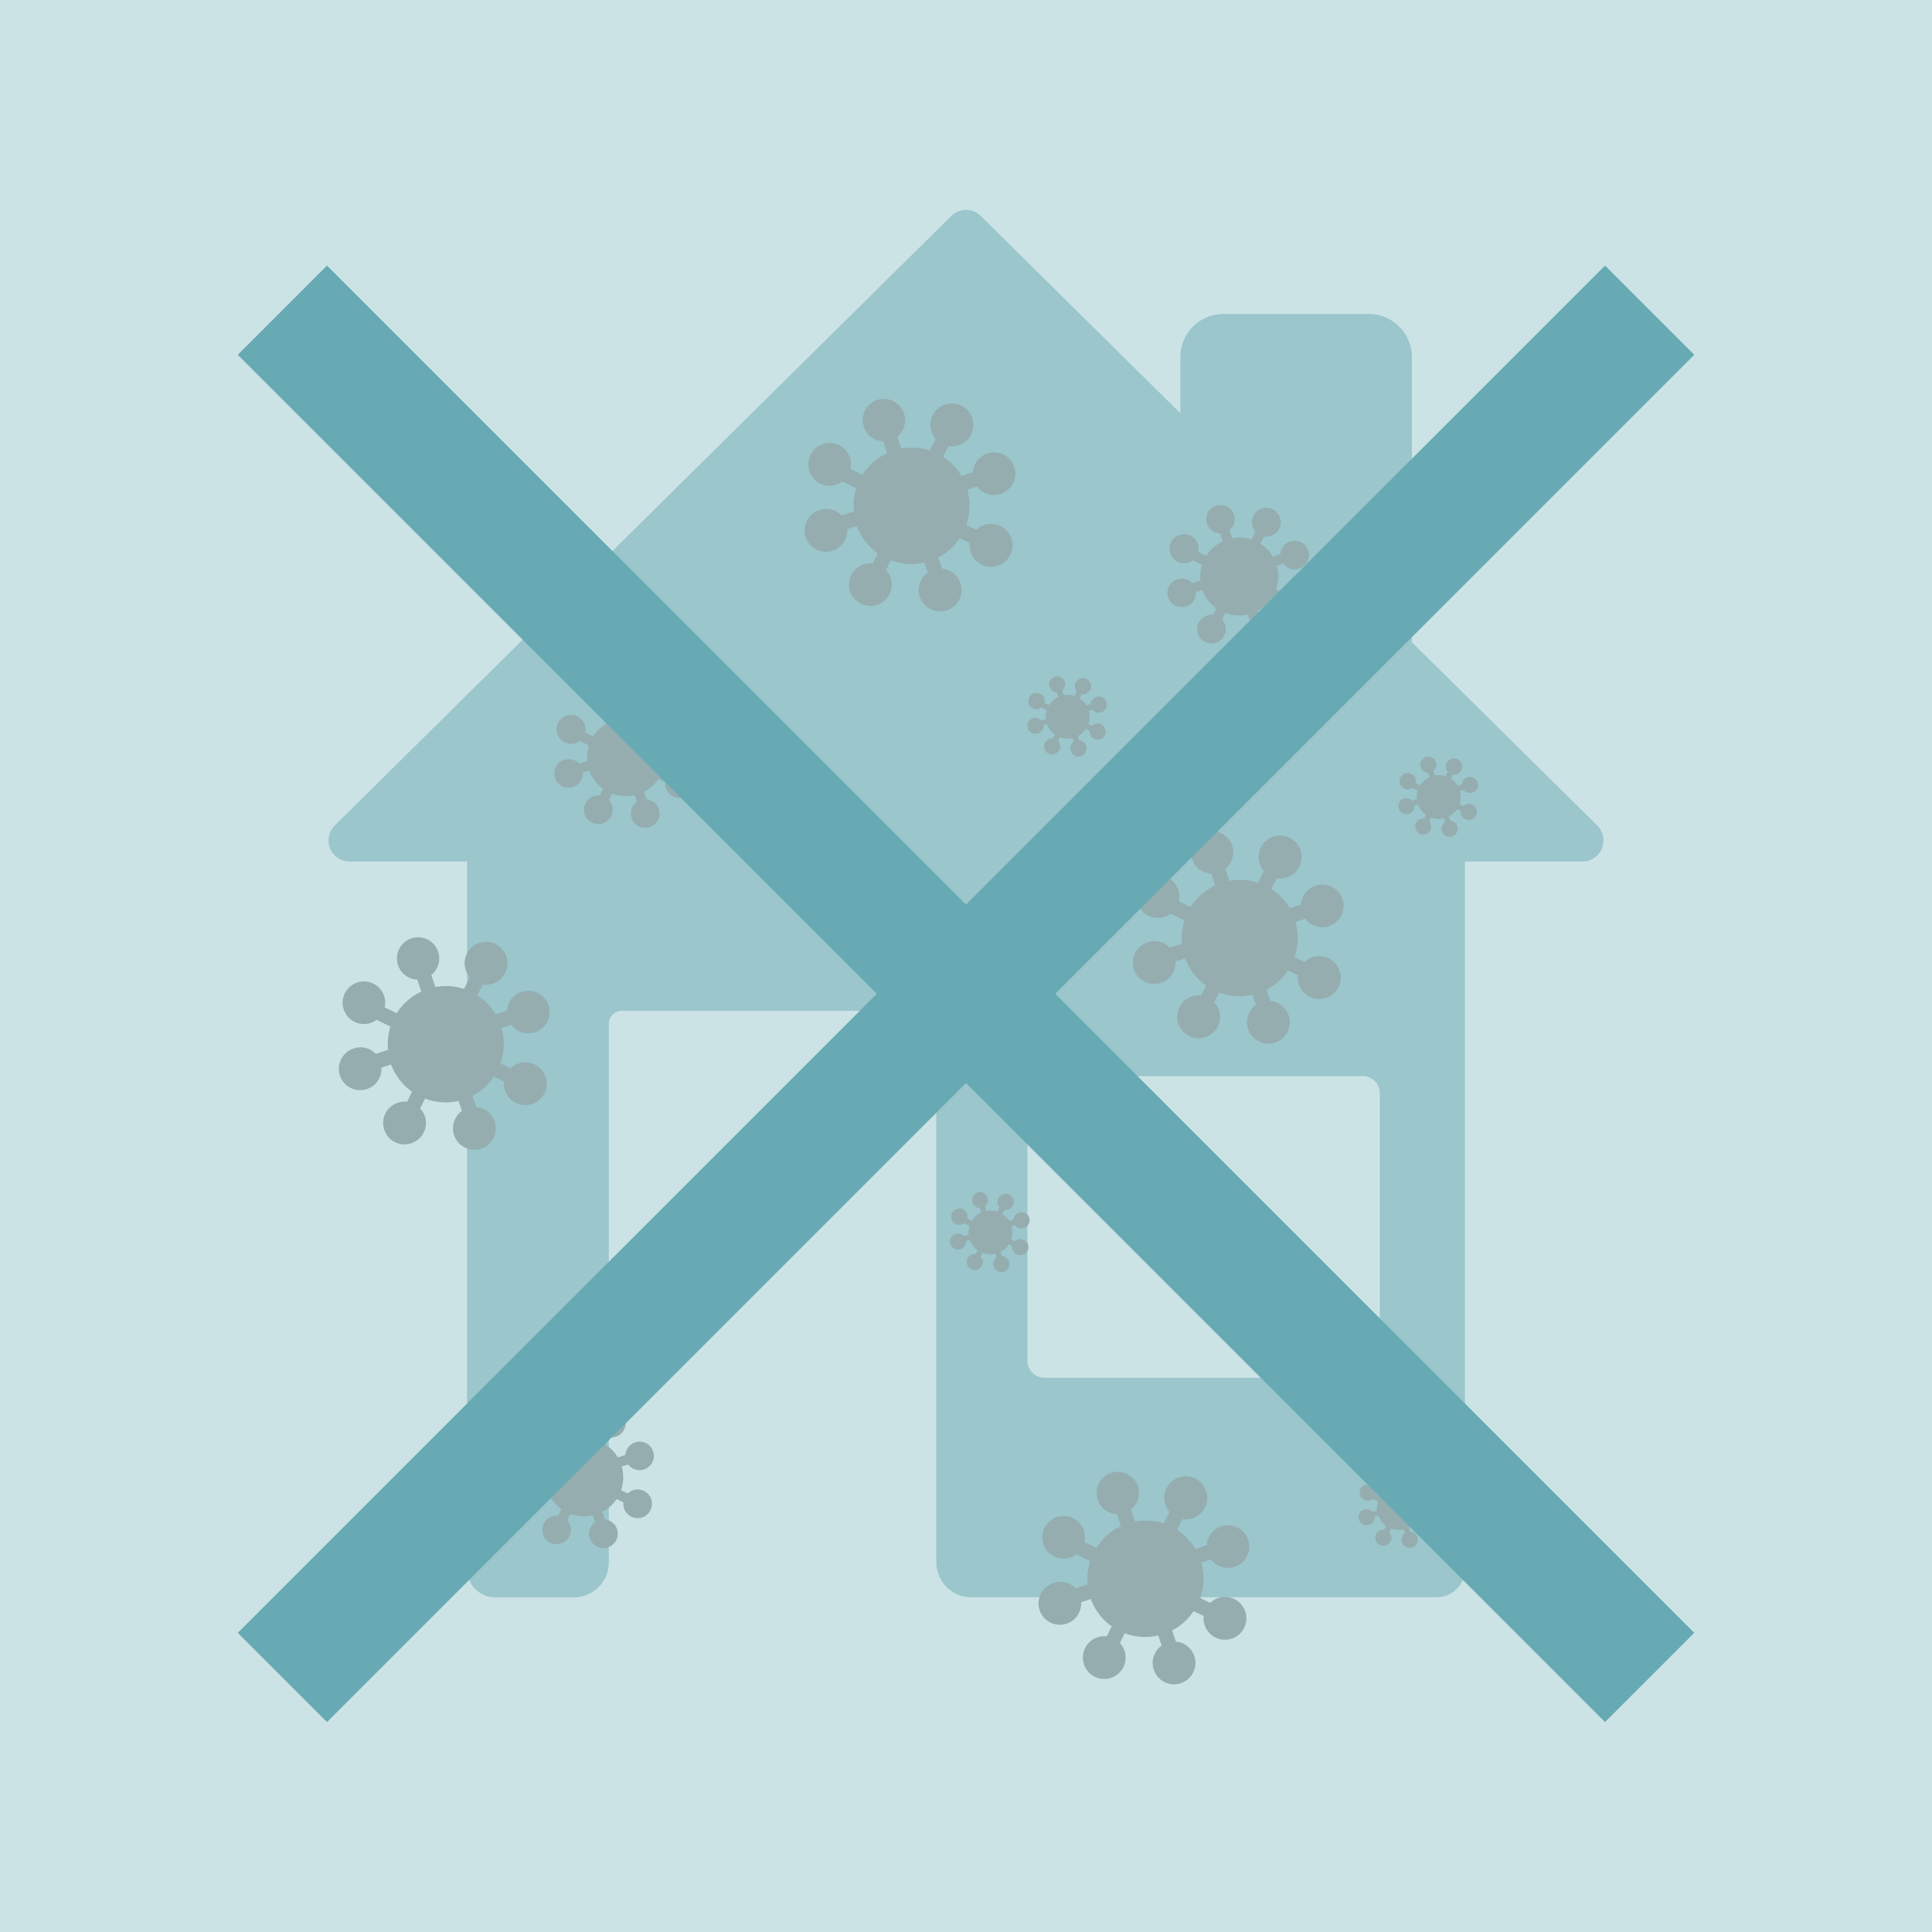
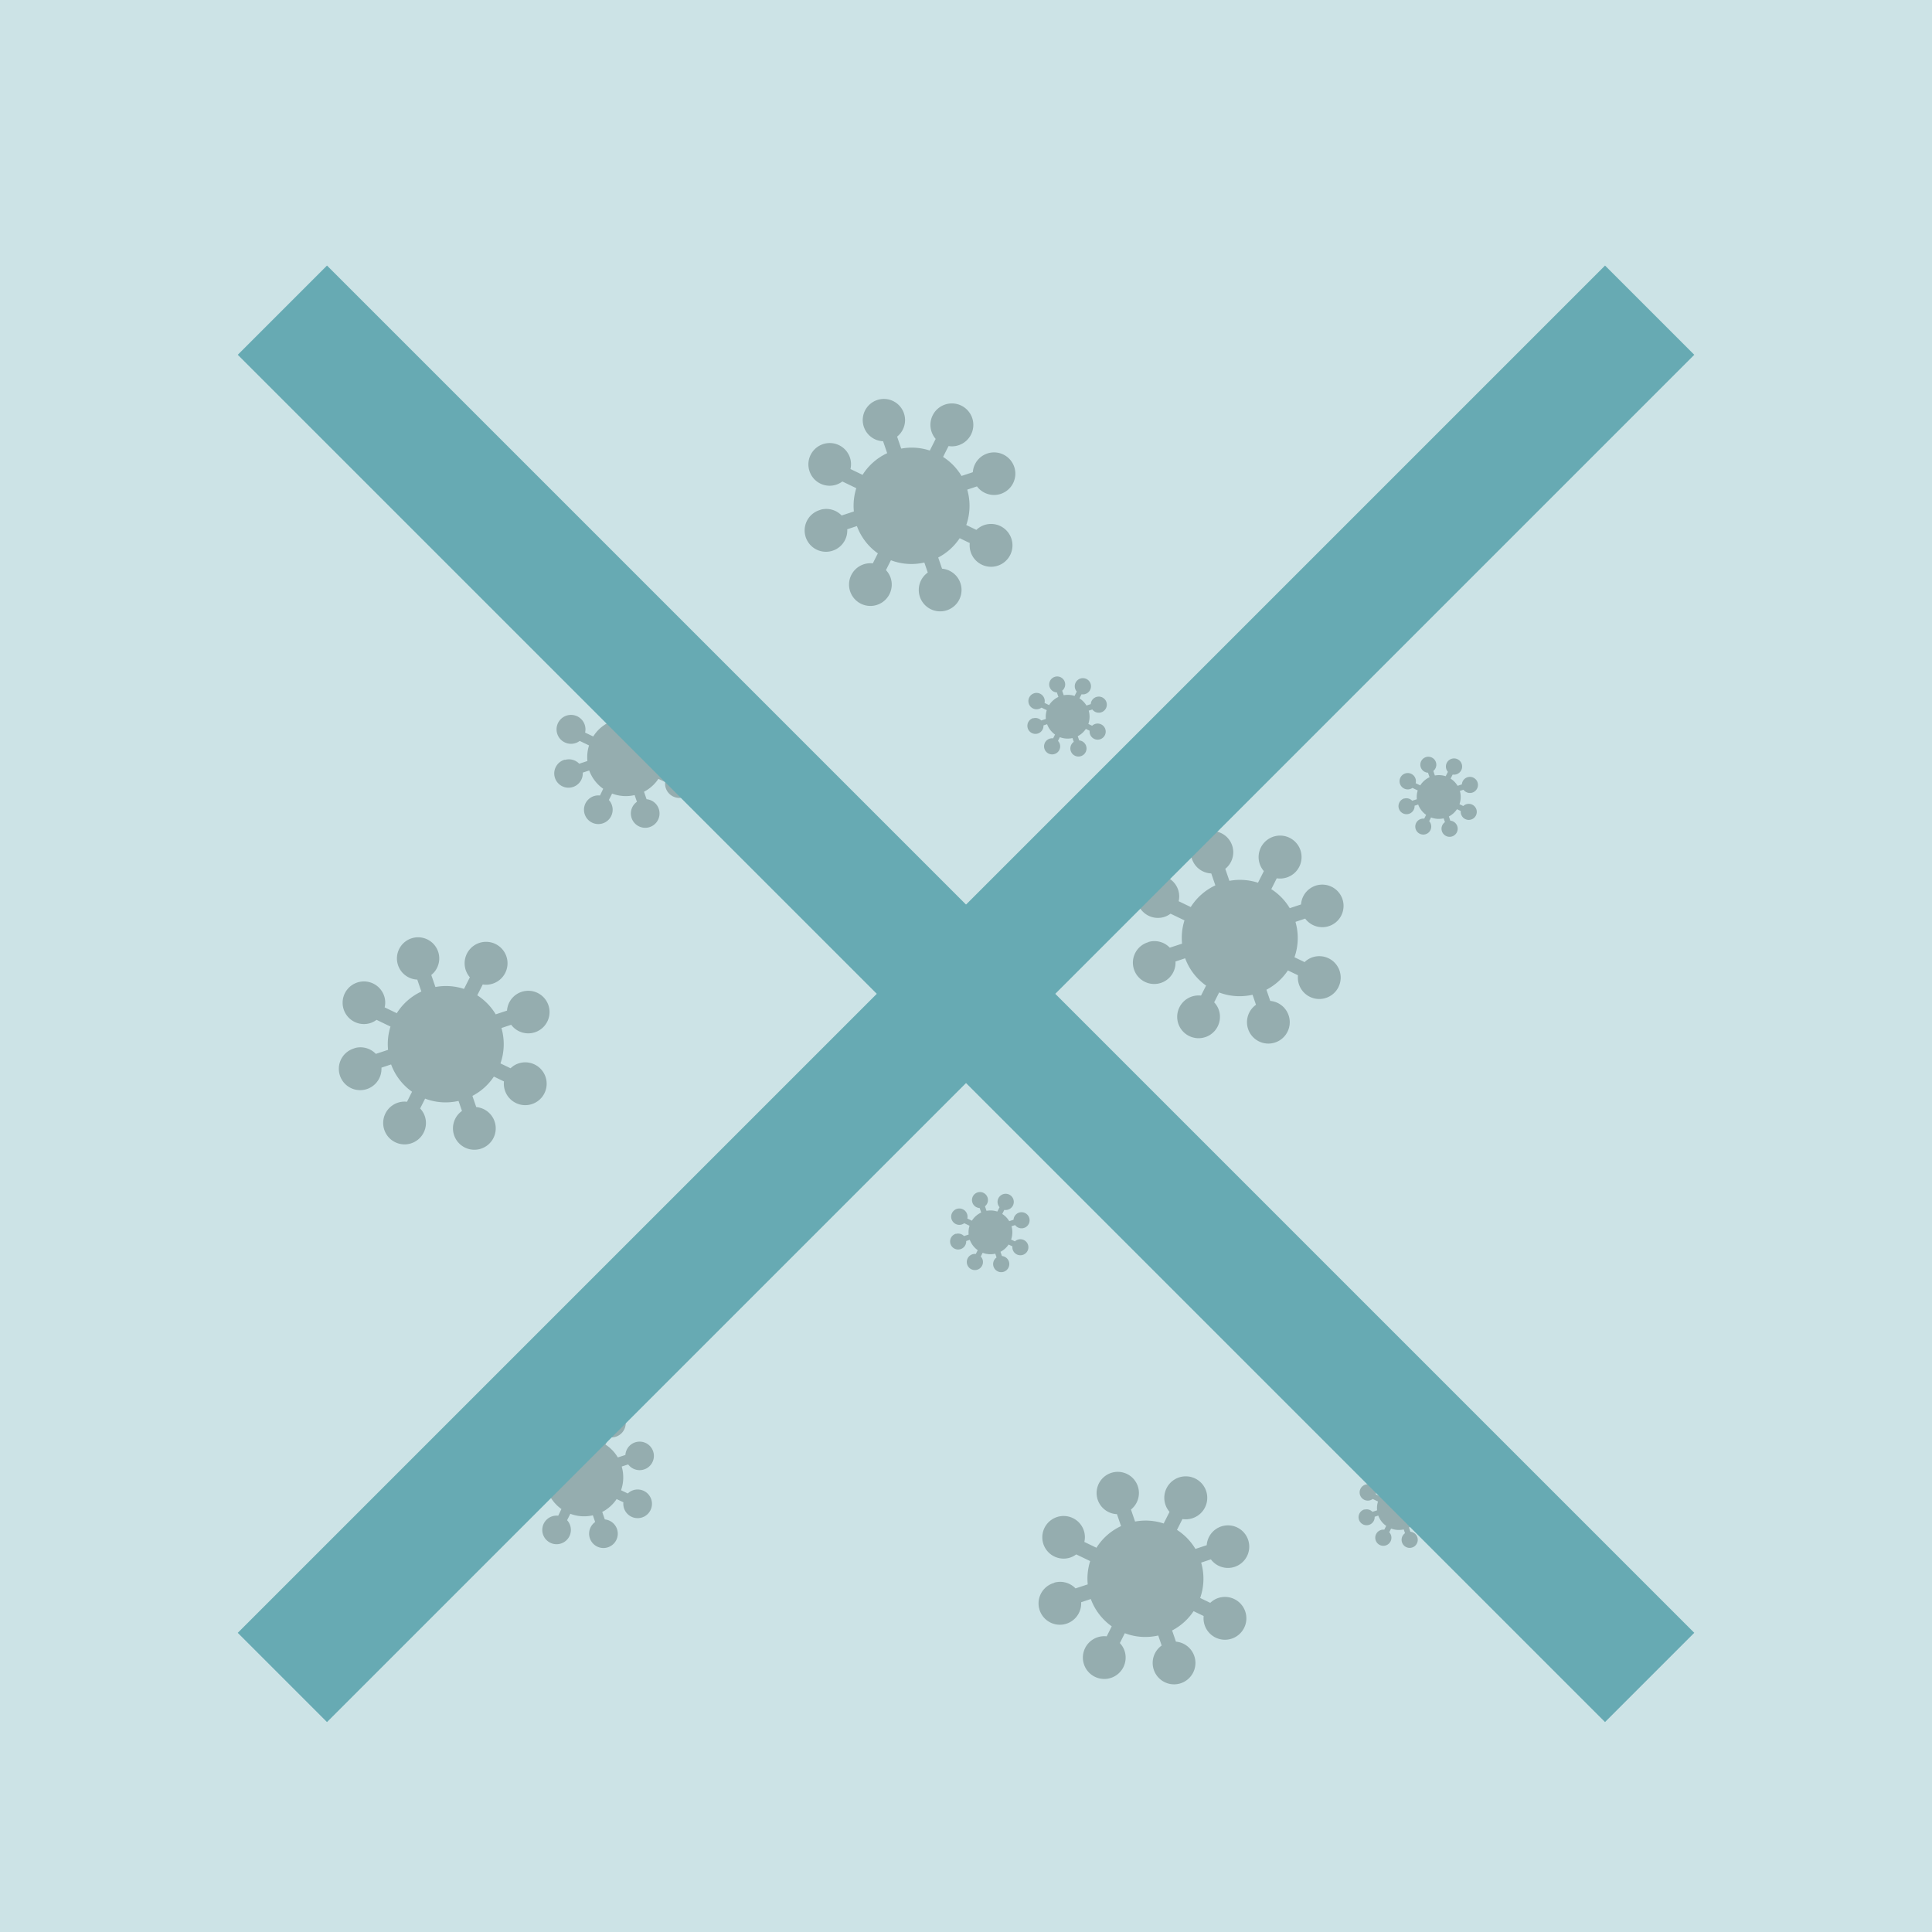
<svg xmlns="http://www.w3.org/2000/svg" width="60" height="60" viewBox="0 0 60 60">
  <defs>
    <clipPath id="clip-path">
      <rect id="Rectangle_29031" data-name="Rectangle 29031" width="45.233" height="46.96" fill="none" />
    </clipPath>
  </defs>
  <g id="Group_35980" data-name="Group 35980" transform="translate(8208 3801.5)">
    <g id="Group_35974" data-name="Group 35974" transform="translate(-8922 -9364.5)">
      <rect id="Rectangle_8877" data-name="Rectangle 8877" width="60" height="60" transform="translate(714 5563)" fill="#cce3e6" />
    </g>
    <g id="Group_35978" data-name="Group 35978" transform="translate(-8200.616 -3794.98)">
      <g id="Group_35977" data-name="Group 35977" clip-path="url(#clip-path)">
-         <path id="Path_39071" data-name="Path 39071" d="M58.716,19.115l-5.755-5.691V4.571A1.341,1.341,0,0,0,51.62,3.23H47.111a1.341,1.341,0,0,0-1.341,1.341V6.314L39.575.189a.655.655,0,0,0-.921,0L19.512,19.115a.655.655,0,0,0,.46,1.121H23.62V42.211a.875.875,0,0,0,.875.875h2.442A1.084,1.084,0,0,0,28.021,42V25.279a.408.408,0,0,1,.409-.408h9.354a.408.408,0,0,1,.408.408V42a1.084,1.084,0,0,0,1.084,1.084H53.733a.875.875,0,0,0,.875-.875V20.236h3.648a.655.655,0,0,0,.46-1.121M51.965,35.738a.529.529,0,0,1-.529.529H41.55a.529.529,0,0,1-.529-.529V27.429a.529.529,0,0,1,.529-.529h9.886a.529.529,0,0,1,.529.529Z" transform="translate(-16.498 0)" fill="#9ac6cc" />
        <path id="Path_39072" data-name="Path 39072" d="M121.228,43.616a.66.66,0,0,1,.656.179l.38-.125a1.794,1.794,0,0,1,.075-.723l-.433-.208a.658.658,0,0,1-1.029-.35.662.662,0,0,1,1.274-.363.655.655,0,0,1,.007.326l.376.181a1.8,1.8,0,0,1,.764-.673l-.127-.371a.657.657,0,1,1,.435-.143l.128.372a1.794,1.794,0,0,1,.888.06l.182-.361a.666.666,0,1,1,.4.222l-.17.337a1.8,1.8,0,0,1,.573.591l.351-.116a.661.661,0,1,1,.129.44l-.3.1,0,.01a1.8,1.8,0,0,1-.033,1.09l.314.151a.654.654,0,0,1,.271-.158.665.665,0,1,1-.476.567l-.313-.151a1.8,1.8,0,0,1-.667.6l.119.347a.664.664,0,1,1-.443.12l-.107-.311a1.794,1.794,0,0,1-1.038-.071l-.154.306a.654.654,0,0,1,.154.267.663.663,0,1,1-.562-.476l.156-.311a1.8,1.8,0,0,1-.65-.848l-.3.1a.662.662,0,1,1-.842-.6" transform="translate(-103.13 -34.306)" fill="#95adaf" />
        <path id="Path_39073" data-name="Path 39073" d="M191.071,135.609a.659.659,0,0,1,.656.179l.381-.125a1.79,1.79,0,0,1,.075-.723l-.433-.208a.651.651,0,0,1-.21.106.662.662,0,1,1,.455-.819.653.653,0,0,1,.007.326l.376.181a1.8,1.8,0,0,1,.764-.673l-.127-.371a.658.658,0,1,1,.435-.143l.128.373a1.8,1.8,0,0,1,.888.059l.182-.361a.654.654,0,0,1-.136-.249.667.667,0,1,1,.537.472l-.17.337a1.8,1.8,0,0,1,.573.591l.351-.116a.661.661,0,1,1,.129.44l-.3.1,0,.01a1.8,1.8,0,0,1-.033,1.09l.314.151a.651.651,0,0,1,.271-.158.665.665,0,1,1-.476.567l-.313-.151a1.8,1.8,0,0,1-.667.6l.119.347a.664.664,0,1,1-.443.12l-.107-.311a1.8,1.8,0,0,1-1.038-.071l-.154.306a.655.655,0,0,1,.154.267.664.664,0,1,1-.562-.476l.157-.311a1.791,1.791,0,0,1-.65-.848l-.3.1a.662.662,0,1,1-.842-.6" transform="translate(-162.782 -112.877)" fill="#95adaf" />
        <path id="Path_39074" data-name="Path 39074" d="M171,271.984a.66.66,0,0,1,.656.179l.38-.125a1.794,1.794,0,0,1,.075-.723l-.433-.208a.653.653,0,0,1-.21.106.662.662,0,1,1,.455-.819.654.654,0,0,1,.007.326l.376.181a1.8,1.8,0,0,1,.764-.673l-.127-.371a.657.657,0,1,1,.435-.143l.128.373a1.793,1.793,0,0,1,.888.06l.182-.361a.655.655,0,0,1-.136-.249.667.667,0,1,1,.537.472l-.17.337a1.8,1.8,0,0,1,.573.591l.351-.116a.661.661,0,1,1,.129.44l-.3.1,0,.01a1.8,1.8,0,0,1-.033,1.09l.314.151a.654.654,0,0,1,.271-.158.665.665,0,1,1-.476.567l-.313-.151a1.8,1.8,0,0,1-.667.6l.119.347a.664.664,0,1,1-.443.12l-.107-.311a1.794,1.794,0,0,1-1.038-.071l-.154.306a.653.653,0,0,1,.154.267.664.664,0,1,1-.562-.476l.156-.311a1.8,1.8,0,0,1-.65-.848l-.3.1a.662.662,0,1,1-.842-.6" transform="translate(-145.639 -229.354)" fill="#95adaf" />
        <path id="Path_39075" data-name="Path 39075" d="M67.786,103.524a.441.441,0,0,1,.439.12l.255-.084a1.2,1.2,0,0,1,.05-.484l-.29-.14a.438.438,0,0,1-.141.071.449.449,0,1,1,.309-.33l.252.121a1.2,1.2,0,0,1,.512-.451l-.085-.248a.44.44,0,1,1,.292-.1l.086.249a1.2,1.2,0,0,1,.595.04l.122-.242a.447.447,0,1,1,.269.149l-.114.226a1.205,1.205,0,0,1,.384.4l.235-.077a.443.443,0,1,1,.087.294l-.2.065,0,.007a1.2,1.2,0,0,1-.022.73l.21.1a.437.437,0,0,1,.182-.106.445.445,0,1,1-.319.38l-.21-.1a1.2,1.2,0,0,1-.447.4l.08.232a.445.445,0,1,1-.3.08l-.071-.208a1.2,1.2,0,0,1-.7-.047l-.1.2a.437.437,0,0,1,.1.179.445.445,0,1,1-.376-.319l.1-.209a1.2,1.2,0,0,1-.435-.568l-.2.066a.443.443,0,1,1-.564-.4" transform="translate(-57.621 -86.446)" fill="#95adaf" />
-         <path id="Path_39076" data-name="Path 39076" d="M198.3,65.081a.441.441,0,0,1,.439.12l.255-.084a1.2,1.2,0,0,1,.05-.484l-.29-.14a.45.45,0,1,1,.168-.259l.252.121a1.2,1.2,0,0,1,.512-.451l-.085-.248a.44.44,0,1,1,.292-.1l.085.25a1.2,1.2,0,0,1,.6.04l.122-.242a.447.447,0,1,1,.269.149l-.114.226a1.205,1.205,0,0,1,.384.4l.235-.077a.443.443,0,1,1,.087.294l-.2.065,0,.007a1.2,1.2,0,0,1-.022.73l.21.1a.438.438,0,0,1,.182-.106.445.445,0,1,1-.319.38l-.21-.1a1.2,1.2,0,0,1-.447.4l.08.232a.445.445,0,1,1-.3.08l-.072-.208a1.2,1.2,0,0,1-.7-.047l-.1.2a.436.436,0,0,1,.1.179.444.444,0,1,1-.376-.319l.1-.208a1.2,1.2,0,0,1-.435-.568l-.2.066a.443.443,0,1,1-.564-.4" transform="translate(-169.095 -53.612)" fill="#95adaf" />
        <path id="Path_39077" data-name="Path 39077" d="M58.867,256.823a.441.441,0,0,1,.439.12l.255-.084a1.2,1.2,0,0,1,.05-.484l-.29-.14a.45.45,0,1,1,.168-.259l.252.121a1.2,1.2,0,0,1,.512-.451l-.085-.248a.44.44,0,1,1,.292-.1l.085.249a1.2,1.2,0,0,1,.6.04l.122-.242a.447.447,0,1,1,.269.149l-.114.226a1.205,1.205,0,0,1,.384.4l.235-.077a.443.443,0,1,1,.087.294l-.2.065,0,.007a1.2,1.2,0,0,1-.022.73l.21.1a.438.438,0,0,1,.182-.106.445.445,0,1,1-.319.38l-.21-.1a1.2,1.2,0,0,1-.447.4l.08.232a.445.445,0,1,1-.3.08l-.071-.208a1.2,1.2,0,0,1-.7-.047l-.1.2a.436.436,0,0,1,.1.179.444.444,0,1,1-.376-.319l.1-.208a1.2,1.2,0,0,1-.435-.568l-.2.066a.443.443,0,1,1-.564-.4" transform="translate(-50.003 -217.378)" fill="#95adaf" />
        <path id="Path_39078" data-name="Path 39078" d="M120.548,127.8a.249.249,0,0,1,.248.068l.144-.047a.679.679,0,0,1,.028-.273l-.164-.079a.254.254,0,1,1,.095-.146l.142.068a.679.679,0,0,1,.289-.254l-.048-.14a.248.248,0,1,1,.165-.054l.048.141a.678.678,0,0,1,.336.022l.069-.136a.246.246,0,0,1-.051-.094.252.252,0,1,1,.2.178l-.064.127a.681.681,0,0,1,.217.223l.133-.044a.25.25,0,1,1,.049.166l-.112.037v0a.68.68,0,0,1-.012.412l.118.057a.249.249,0,1,1-.07.25.251.251,0,0,1-.008-.095l-.118-.057a.677.677,0,0,1-.252.226l.045.131a.251.251,0,1,1-.167.045l-.04-.118a.677.677,0,0,1-.392-.027l-.058.116a.248.248,0,1,1-.154-.079l.059-.118a.679.679,0,0,1-.246-.321l-.113.037a.25.25,0,1,1-.318-.227" transform="translate(-102.805 -108.042)" fill="#95adaf" />
        <path id="Path_39079" data-name="Path 39079" d="M238.762,269.009a.249.249,0,0,1,.248.068l.144-.047a.679.679,0,0,1,.028-.273l-.164-.079a.254.254,0,1,1,.095-.146l.142.068a.68.68,0,0,1,.289-.254l-.048-.14a.248.248,0,1,1,.165-.054l.048.141a.678.678,0,0,1,.336.022l.069-.136a.246.246,0,0,1-.052-.094.252.252,0,1,1,.2.178l-.064.127a.679.679,0,0,1,.217.223l.133-.044a.25.25,0,1,1,.049.166l-.112.037v0a.68.68,0,0,1-.012.412l.118.057a.25.25,0,1,1-.07.25.251.251,0,0,1-.008-.095l-.118-.057a.677.677,0,0,1-.252.226l.045.131a.251.251,0,1,1-.167.045l-.04-.118a.677.677,0,0,1-.392-.027l-.058.116a.248.248,0,0,1,.058.1.251.251,0,1,1-.212-.18l.059-.118a.679.679,0,0,1-.246-.321l-.112.037a.25.25,0,1,1-.318-.227" transform="translate(-203.771 -228.646)" fill="#95adaf" />
        <path id="Path_39080" data-name="Path 39080" d="M168.258,100.57a.249.249,0,0,1,.248.068l.144-.047a.679.679,0,0,1,.028-.273l-.164-.079a.254.254,0,1,1,.095-.146l.142.068a.679.679,0,0,1,.289-.254l-.048-.14a.248.248,0,1,1,.165-.054l.048.141a.678.678,0,0,1,.336.022l.069-.136a.246.246,0,0,1-.052-.094.252.252,0,1,1,.2.178l-.064.127a.679.679,0,0,1,.217.223l.133-.044a.25.25,0,1,1,.049.166l-.112.037v0a.68.68,0,0,1-.012.412l.118.057a.25.25,0,1,1-.077.155l-.118-.057a.677.677,0,0,1-.252.226l.045.131a.251.251,0,1,1-.168.045l-.04-.118a.677.677,0,0,1-.392-.027l-.058.116a.248.248,0,0,1,.058.1.25.25,0,1,1-.309-.172.248.248,0,0,1,.1-.008l.059-.118a.679.679,0,0,1-.246-.321l-.113.037a.25.25,0,1,1-.318-.227" transform="translate(-143.554 -84.783)" fill="#95adaf" />
        <path id="Path_39081" data-name="Path 39081" d="M151.819,210.318a.249.249,0,0,1,.248.068l.144-.047a.679.679,0,0,1,.028-.273l-.164-.079a.254.254,0,1,1,.095-.146l.142.068a.679.679,0,0,1,.289-.254l-.048-.14a.248.248,0,1,1,.165-.054l.048.141a.678.678,0,0,1,.336.023l.069-.136a.246.246,0,0,1-.052-.094.252.252,0,1,1,.2.178l-.064.127a.679.679,0,0,1,.217.223l.133-.044a.25.25,0,1,1,.049.166l-.112.037v0a.68.68,0,0,1-.012.412l.118.057a.249.249,0,1,1-.07.25.251.251,0,0,1-.008-.095l-.118-.057a.678.678,0,0,1-.252.226l.045.131a.251.251,0,1,1-.167.045l-.04-.118a.677.677,0,0,1-.392-.027l-.058.116a.248.248,0,0,1,.058.1.251.251,0,1,1-.212-.18l.059-.118a.68.68,0,0,1-.246-.321l-.112.037a.25.25,0,1,1-.318-.227" transform="translate(-129.513 -178.519)" fill="#95adaf" />
        <path id="Path_39082" data-name="Path 39082" d="M247.221,117.656a.249.249,0,0,1,.248.068l.144-.047a.679.679,0,0,1,.028-.273l-.164-.079a.254.254,0,1,1,.1-.146l.142.068a.679.679,0,0,1,.289-.254l-.048-.14a.248.248,0,1,1,.165-.054l.048.141a.678.678,0,0,1,.336.022l.069-.136a.246.246,0,0,1-.052-.094.252.252,0,1,1,.2.178l-.064.127a.679.679,0,0,1,.217.223l.133-.044a.25.25,0,1,1,.049.166l-.112.037v0a.68.68,0,0,1-.012.412l.118.057a.249.249,0,1,1-.077.155l-.118-.057a.677.677,0,0,1-.252.226l.045.131a.251.251,0,1,1-.167.045l-.04-.118a.677.677,0,0,1-.392-.027l-.058.116a.248.248,0,1,1-.154-.079l.059-.118a.679.679,0,0,1-.246-.321l-.112.037a.25.25,0,1,1-.318-.227" transform="translate(-210.996 -99.376)" fill="#95adaf" />
        <path id="Path_39083" data-name="Path 39083" d="M22.08,158.213a.66.66,0,0,1,.656.179l.38-.125a1.794,1.794,0,0,1,.075-.723l-.433-.209a.653.653,0,0,1-.21.106.662.662,0,1,1,.455-.819.655.655,0,0,1,.007.326l.376.181a1.8,1.8,0,0,1,.764-.673l-.127-.371a.657.657,0,1,1,.435-.143l.128.373a1.794,1.794,0,0,1,.888.06l.182-.361a.666.666,0,1,1,.4.222l-.17.337a1.8,1.8,0,0,1,.573.591l.351-.116a.661.661,0,1,1,.129.44l-.3.1,0,.01a1.8,1.8,0,0,1-.033,1.09l.314.151a.654.654,0,0,1,.271-.158.665.665,0,1,1-.476.567l-.313-.151a1.8,1.8,0,0,1-.667.6l.119.347a.664.664,0,1,1-.443.12l-.107-.311a1.794,1.794,0,0,1-1.038-.071l-.154.306a.654.654,0,0,1,.154.267.664.664,0,1,1-.562-.476l.156-.311a1.8,1.8,0,0,1-.65-.848l-.3.1a.662.662,0,1,1-.842-.6" transform="translate(-18.448 -132.183)" fill="#95adaf" />
        <rect id="Rectangle_29029" data-name="Rectangle 29029" width="60.05" height="3.919" transform="translate(0 44.189) rotate(-45)" fill="#67aab3" />
        <rect id="Rectangle_29030" data-name="Rectangle 29030" width="3.919" height="60.05" transform="translate(0 4.498) rotate(-45)" fill="#67aab3" />
      </g>
    </g>
  </g>
</svg>